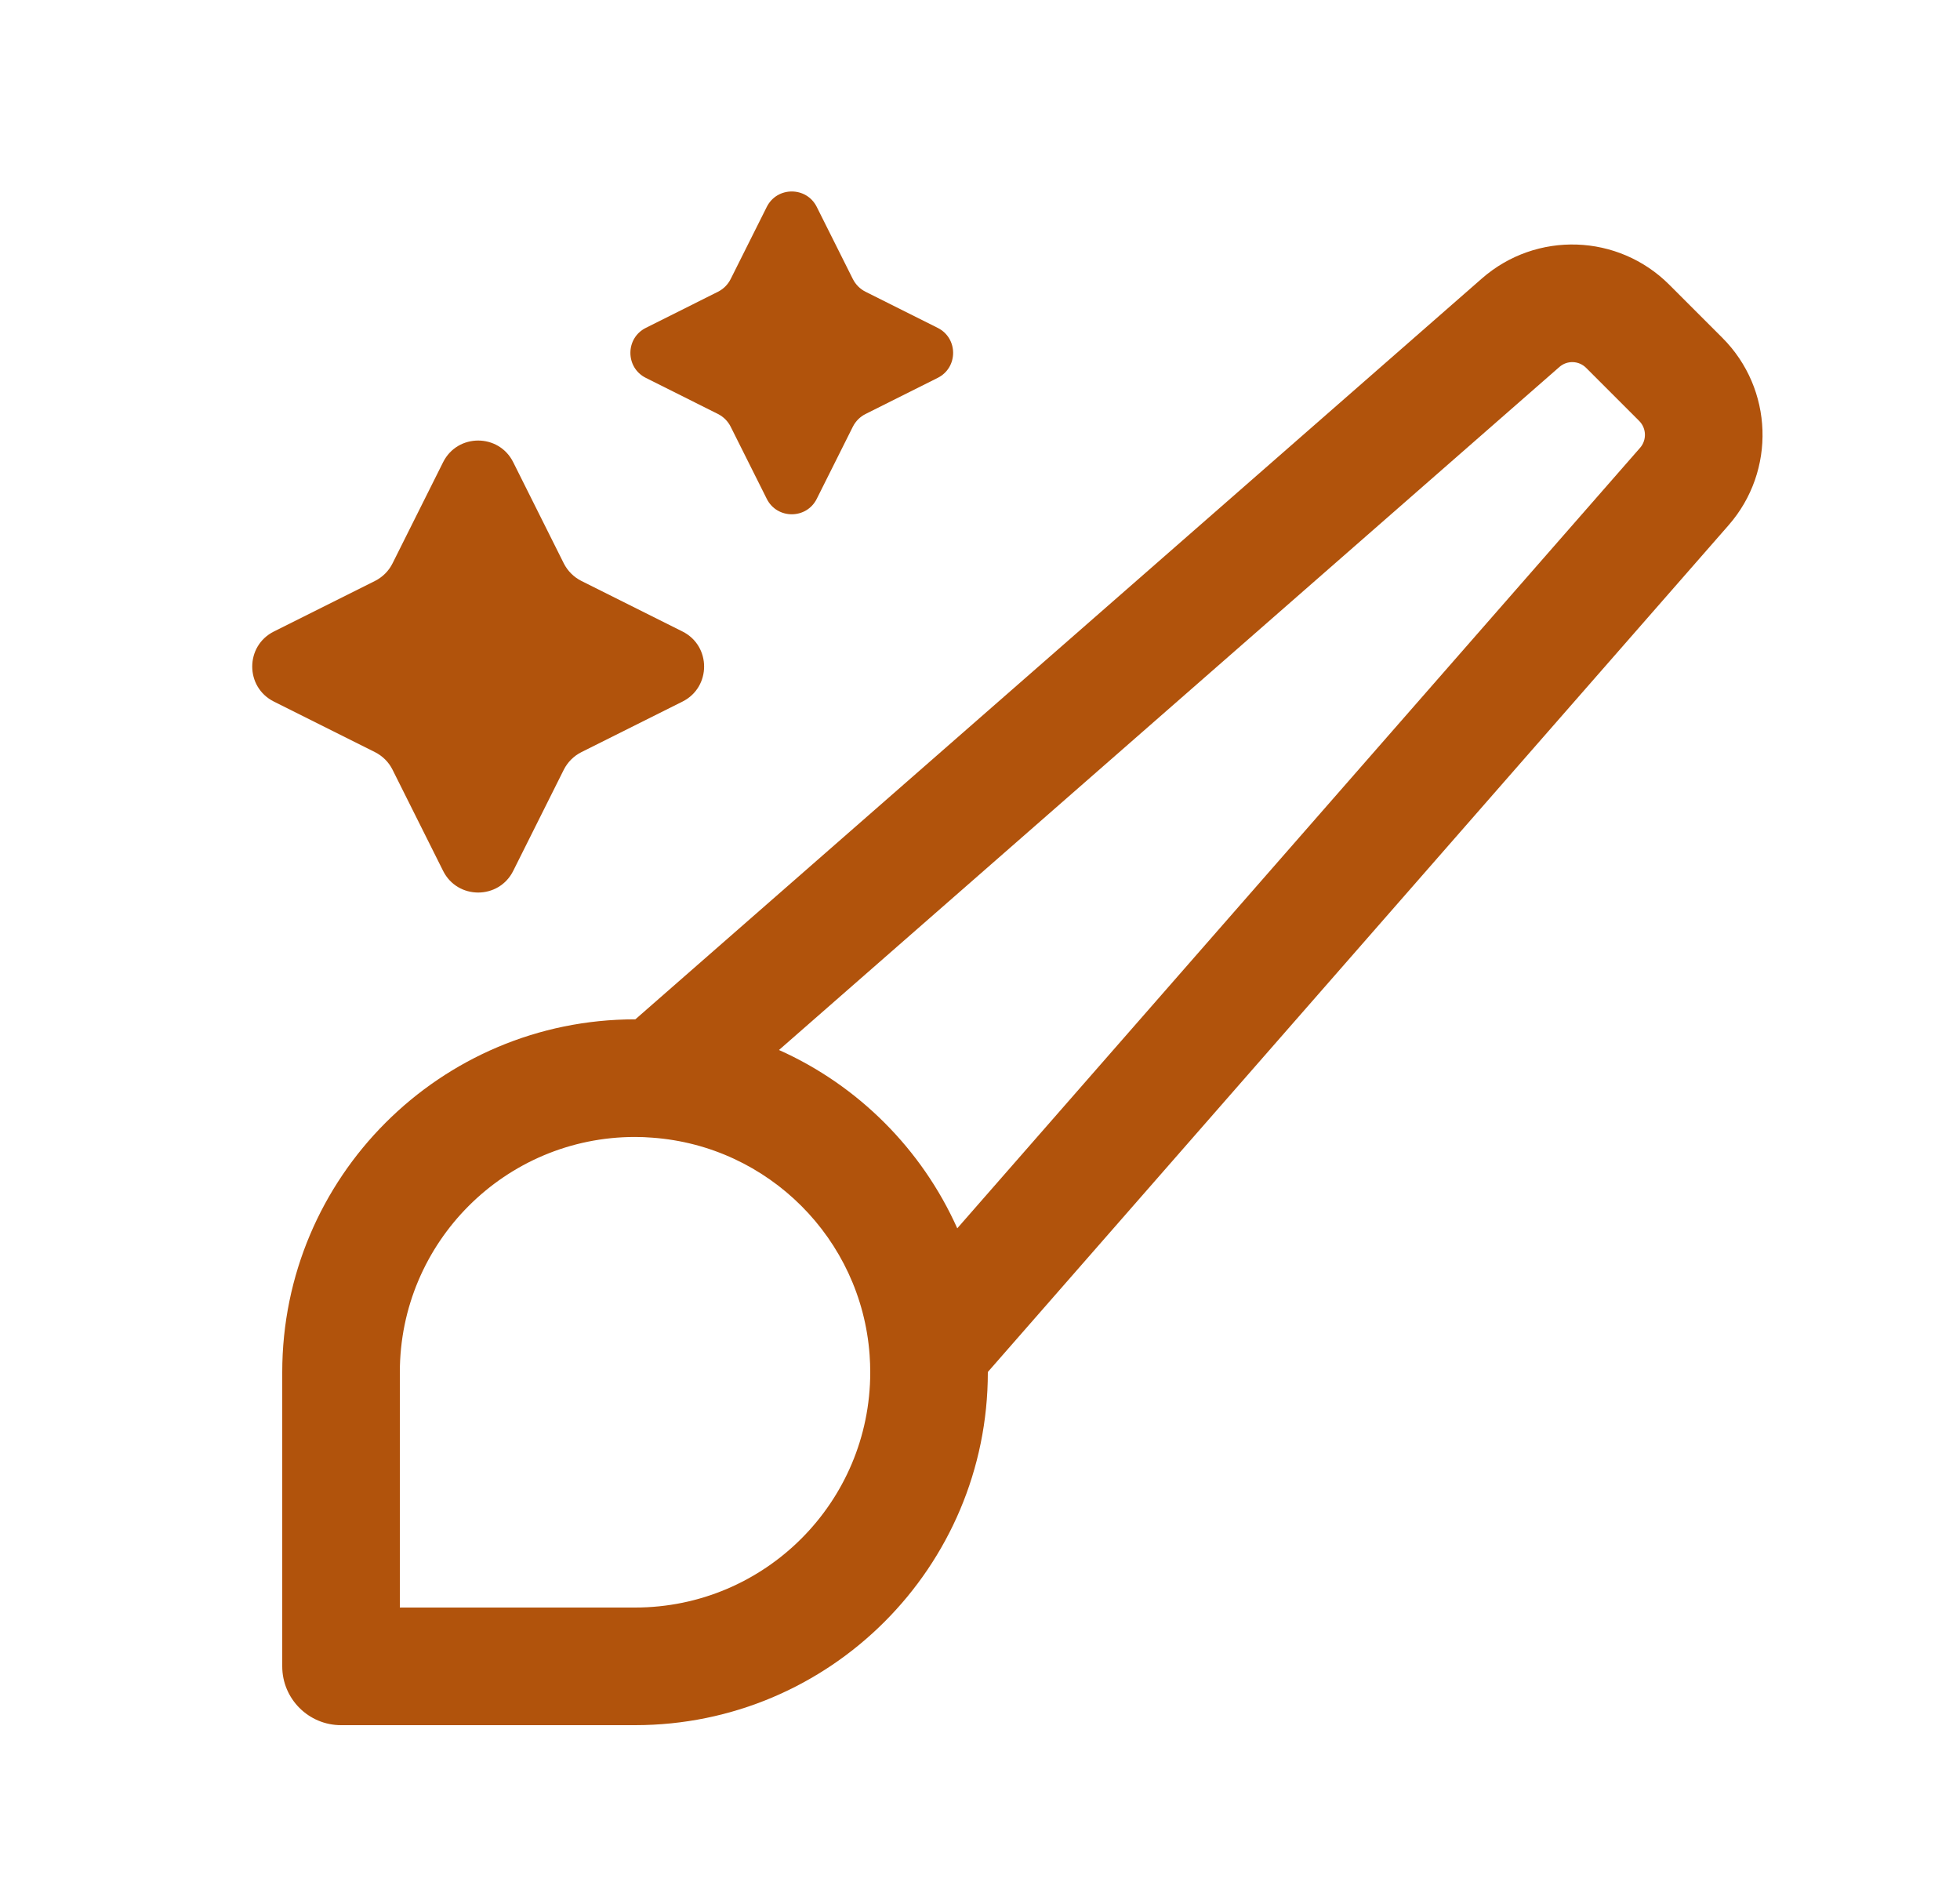
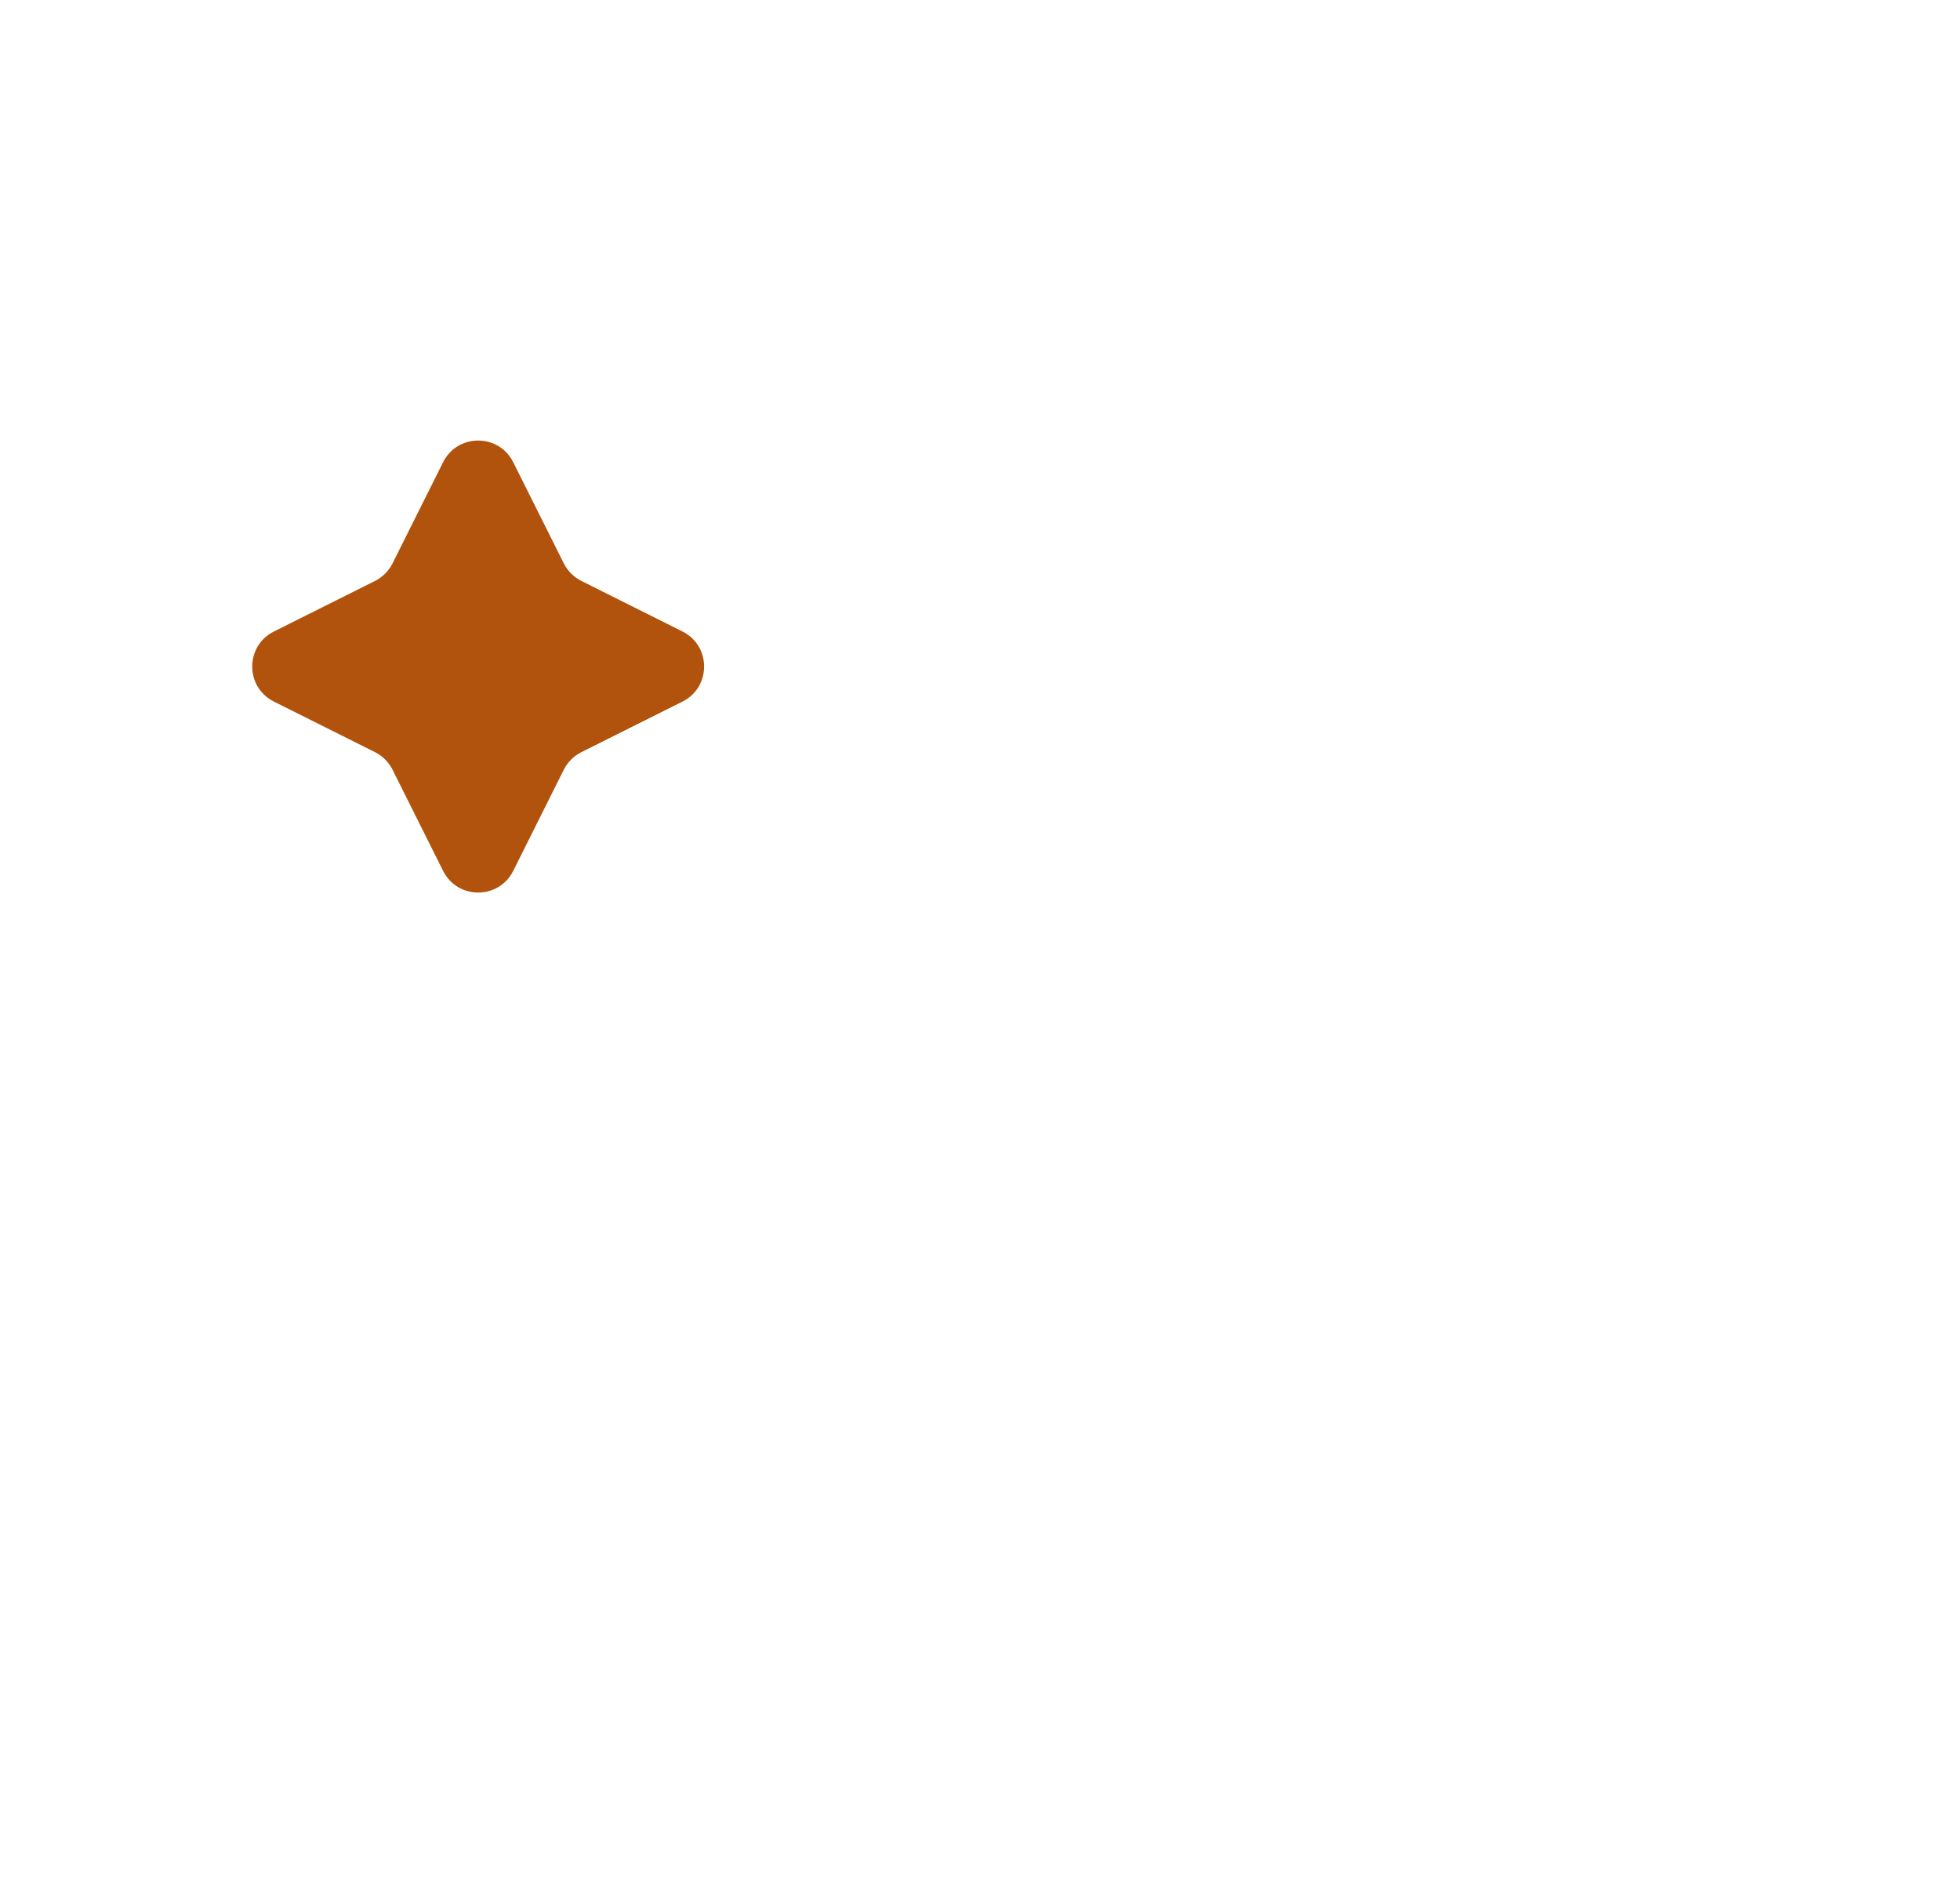
<svg xmlns="http://www.w3.org/2000/svg" width="25" height="24" viewBox="0 0 25 24" fill="none">
-   <path d="M9.319 3.56C9.284 3.629 9.228 3.685 9.159 3.72L8.238 4.181C7.975 4.312 7.975 4.688 8.238 4.819L9.159 5.28C9.228 5.315 9.284 5.371 9.319 5.44L9.78 6.361C9.911 6.624 10.287 6.624 10.418 6.361L10.879 5.44C10.914 5.371 10.97 5.315 11.039 5.28L11.96 4.819C12.223 4.688 12.223 4.312 11.96 4.181L11.039 3.72C10.97 3.685 10.914 3.629 10.879 3.56L10.418 2.639C10.287 2.376 9.911 2.376 9.78 2.639L9.319 3.56Z" fill="#B1530C" />
  <path d="M5.007 7.184C4.959 7.281 4.88 7.359 4.784 7.408L3.494 8.053C3.125 8.237 3.125 8.763 3.494 8.947L4.784 9.592C4.88 9.641 4.959 9.719 5.007 9.816L5.652 11.106C5.836 11.474 6.362 11.474 6.546 11.106L7.191 9.816C7.24 9.719 7.318 9.641 7.415 9.592L8.705 8.947C9.073 8.763 9.073 8.237 8.705 8.053L7.415 7.408C7.318 7.359 7.24 7.281 7.191 7.184L6.546 5.894C6.362 5.526 5.836 5.526 5.652 5.894L5.007 7.184Z" fill="#B1530C" />
-   <path fill-rule="evenodd" clip-rule="evenodd" d="M21.292 3.631C20.64 2.979 19.596 2.944 18.902 3.551L8.104 12.999H8.1C5.615 12.999 3.6 15.014 3.6 17.5V21.25C3.6 21.664 3.936 22 4.35 22H8.1C10.585 22 12.6 19.985 12.6 17.5V17.496L22.049 6.697C22.655 6.004 22.62 4.959 21.969 4.308L21.292 3.631ZM12.21 15.664C11.758 14.654 10.945 13.841 9.936 13.39L19.89 4.68C19.989 4.593 20.138 4.598 20.231 4.691L20.908 5.368C21.001 5.461 21.006 5.611 20.92 5.71L12.21 15.664ZM5.1 17.5C5.1 15.843 6.443 14.499 8.1 14.499C8.174 14.499 8.248 14.502 8.32 14.508C9.801 14.615 10.985 15.798 11.092 17.279C11.097 17.352 11.1 17.425 11.1 17.5C11.1 19.156 9.757 20.5 8.1 20.5H5.1V17.5Z" fill="#B1530C" />
</svg>